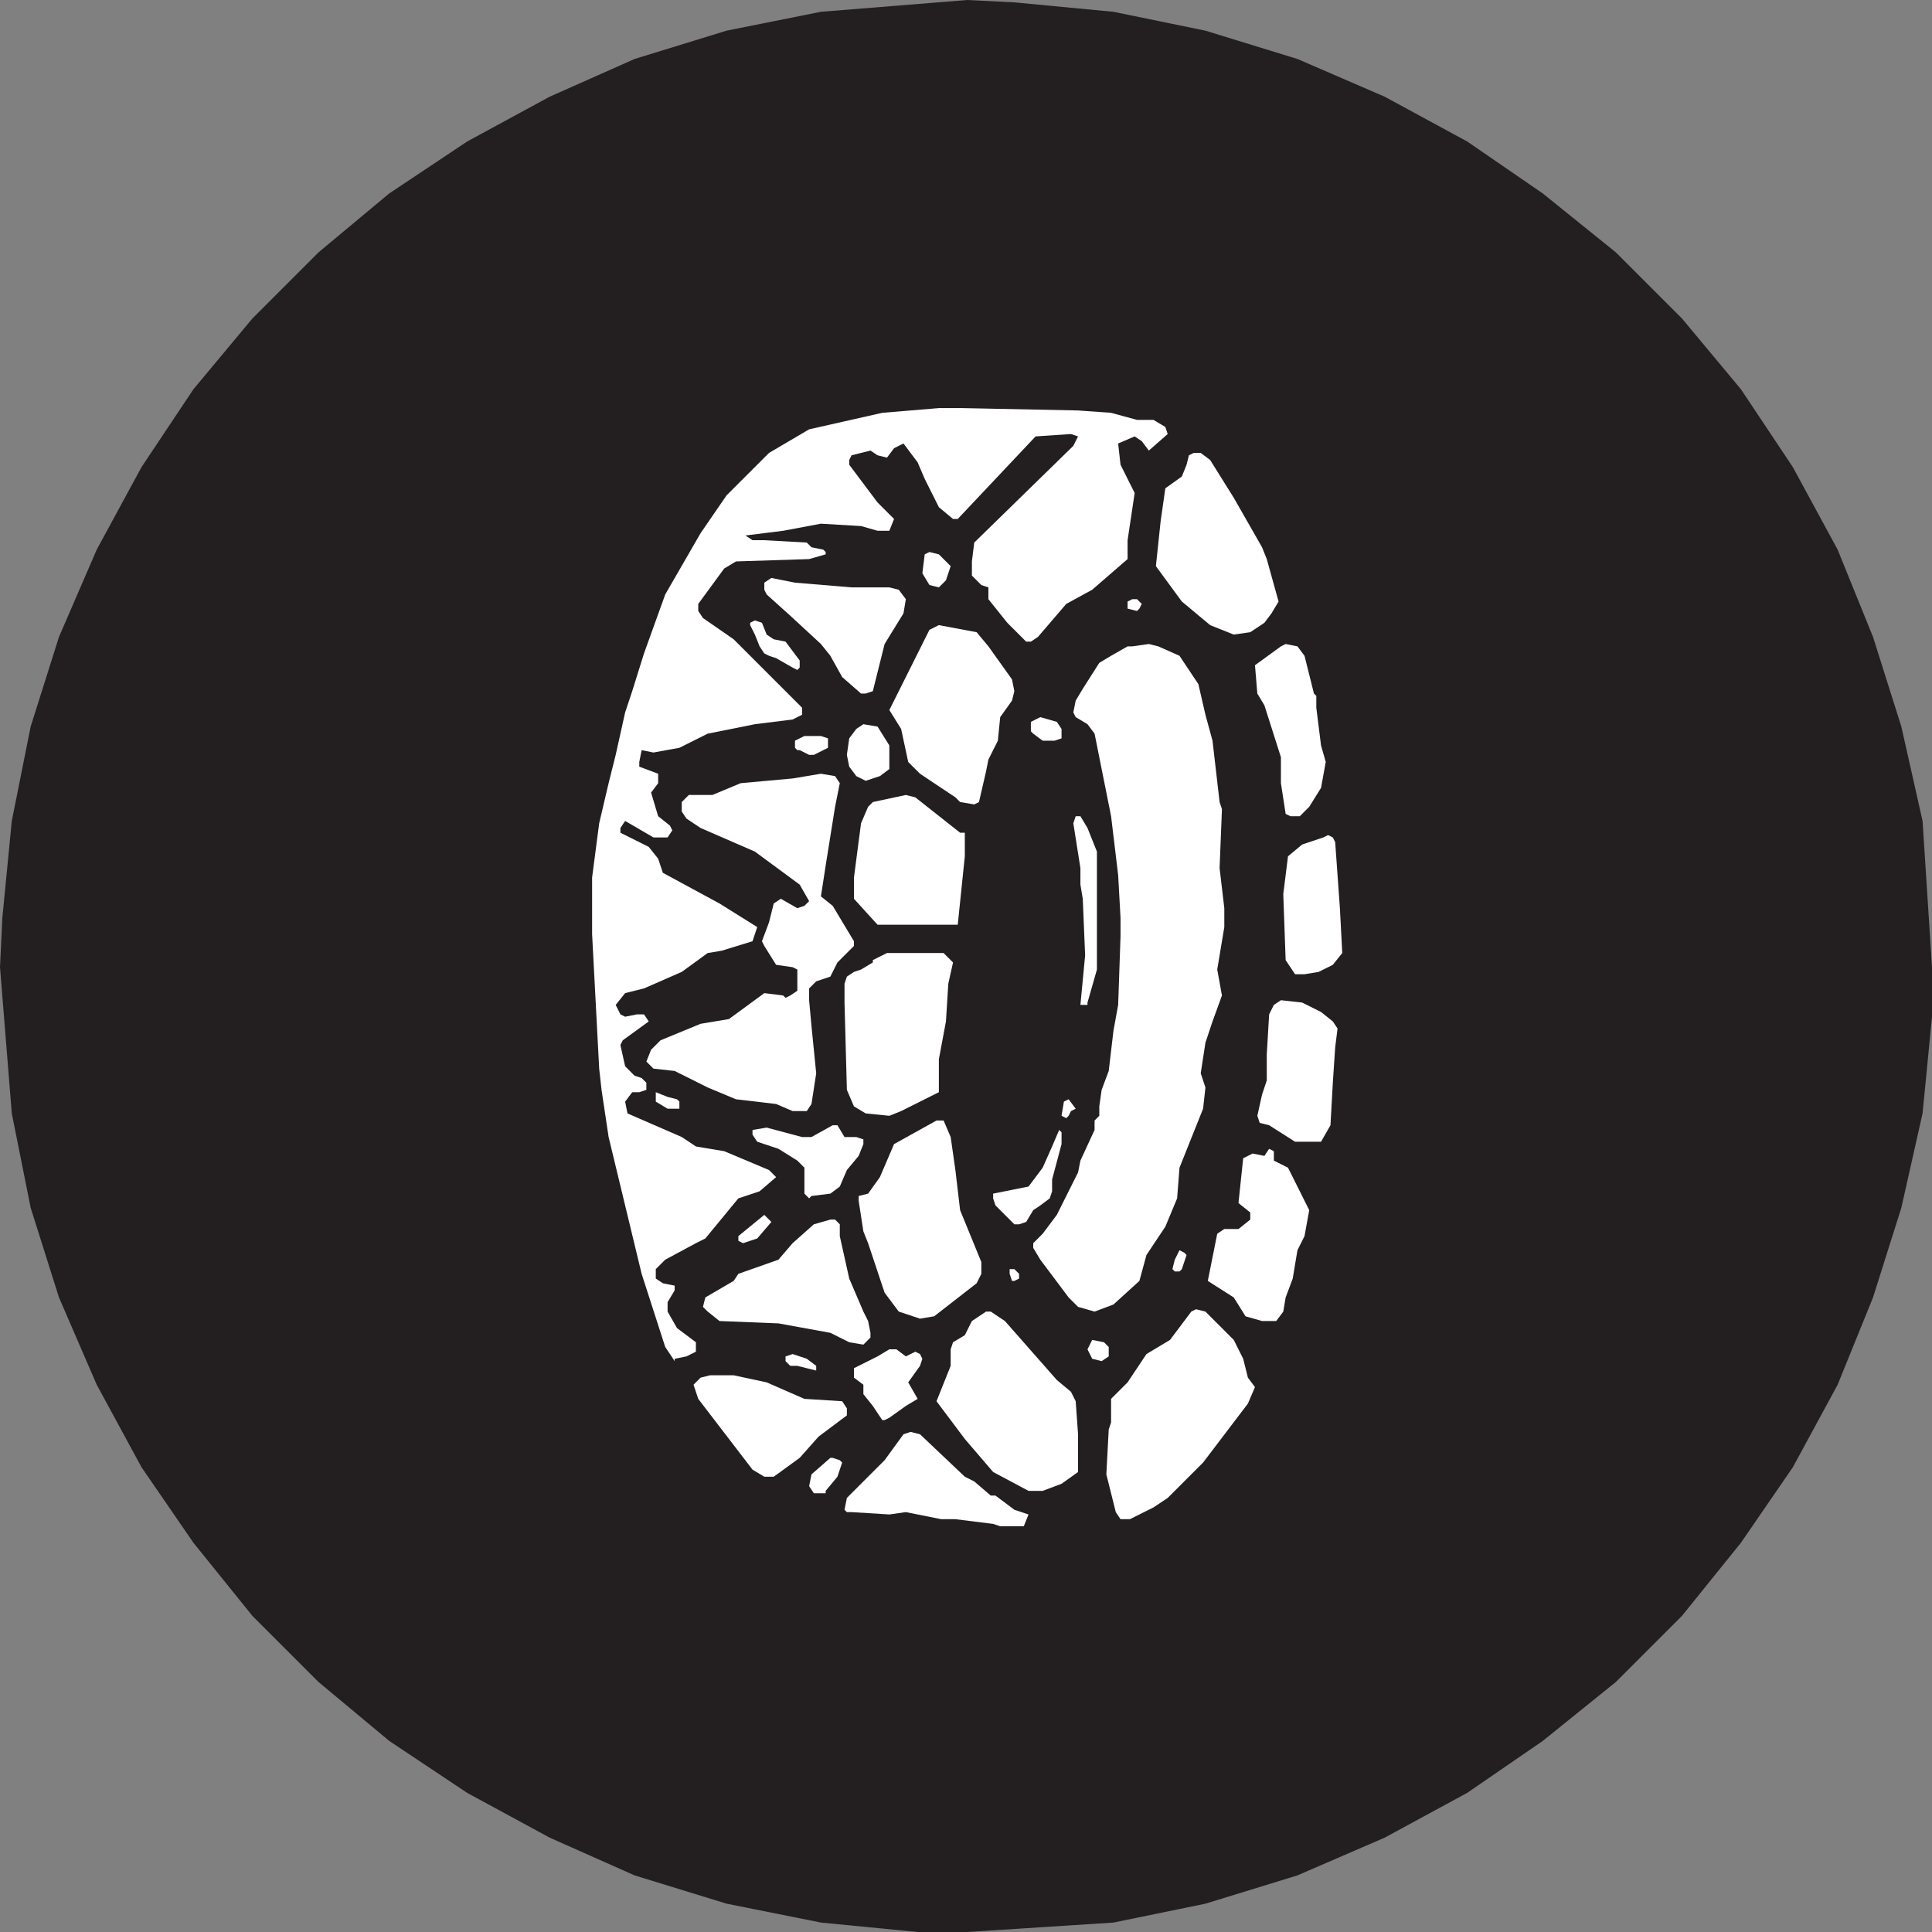
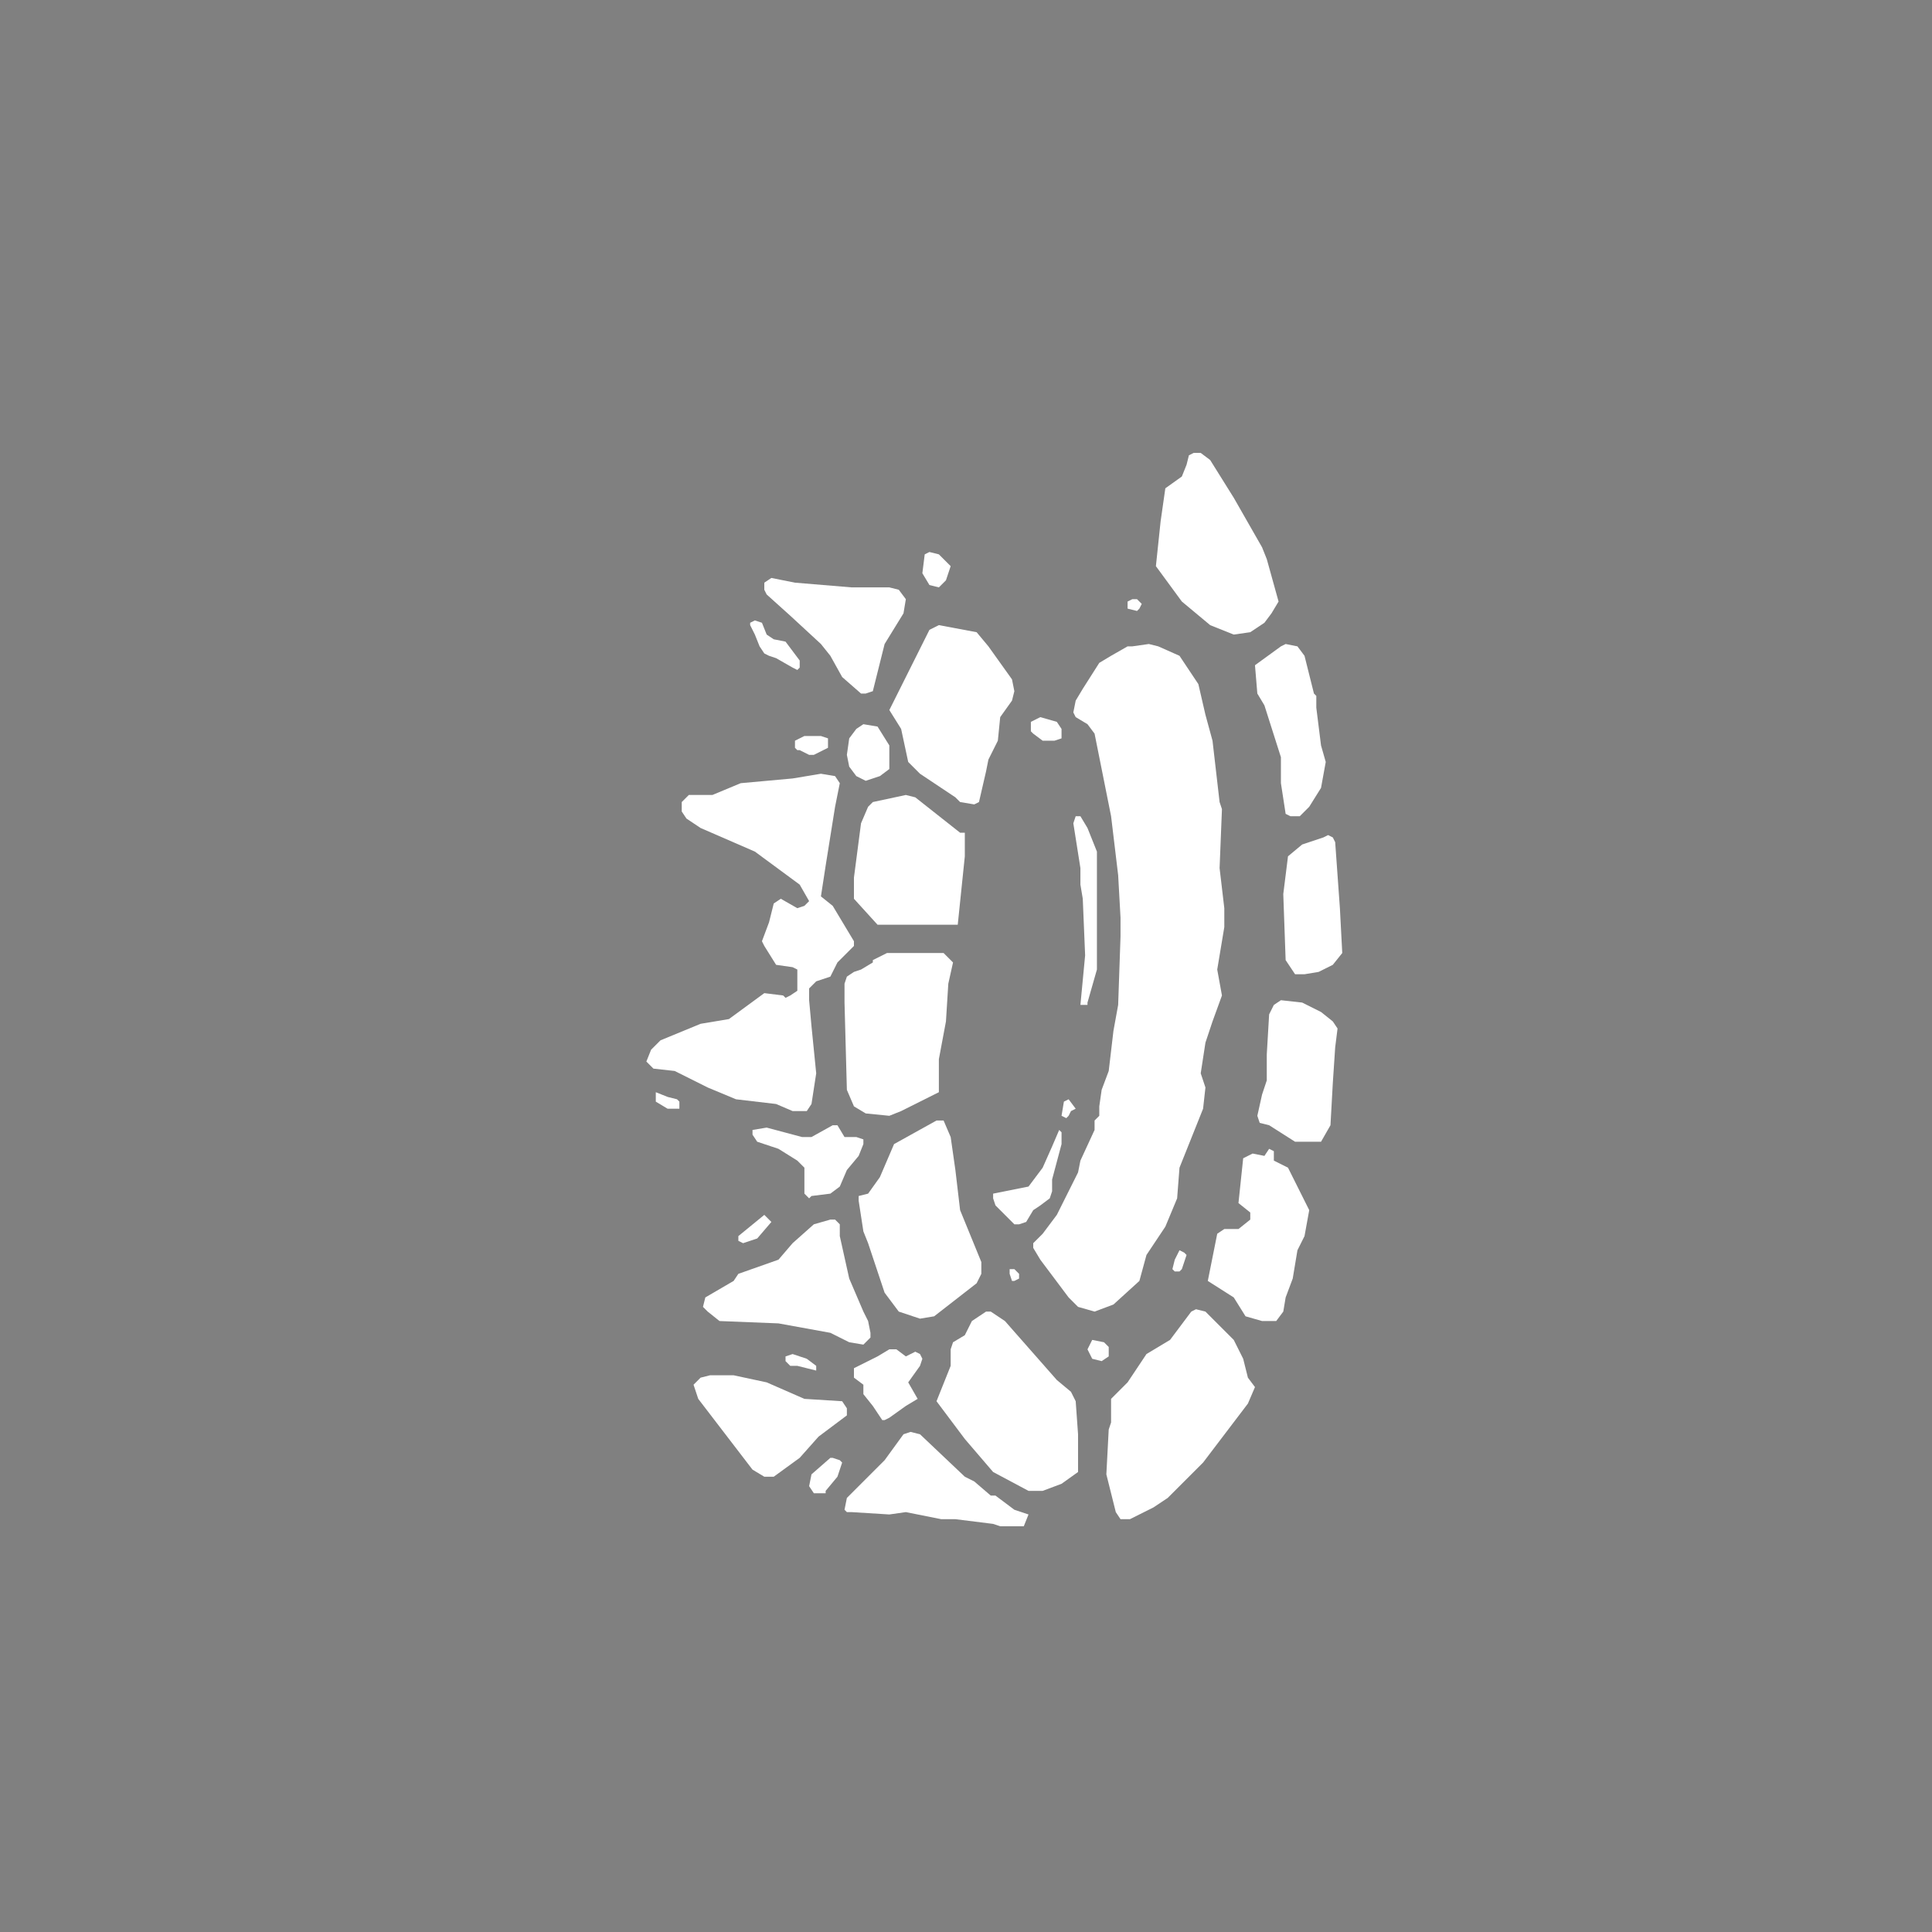
<svg xmlns="http://www.w3.org/2000/svg" width="614.25" height="614.25">
  <rect width="100%" height="100%" fill="#808080" stroke="none" />
-   <path fill="#231f20" fill-rule="evenodd" d="m307.5 0 15 .75 31.5 3 29.25 6 29.25 9 27.75 12L466.5 45l24 16.5 23.25 18.75 21 21 18.75 22.5L570 148.5l14.25 26.25 11.25 27.75 9 28.5 6.75 30 3 46.5v15.75l-3 30.75-6.75 30-9 28.5-11.25 27.75L570 466.5l-16.5 24-18.75 23.25-21 21-23.25 18.75-24 16.5-26.25 14.25-27.75 12-29.25 9-29.25 6-46.5 3h-15.75l-30.75-3-30-6-29.25-9-27-12L148.5 570l-24.75-16.5-22.5-18.75-21-21L61.5 490.5l-16.5-24-14.25-26.25-12-27.75-9-28.5-6-30L0 307.5l.75-15.75 3-30.75 6-30 9-28.5 12-27.75L45 148.5l16.5-24.75 18.75-22.5 21-21 22.5-18.75L148.5 45l26.25-14.25 27-12 29.25-9 30-6L307.5 0" />
-   <path fill="#fff" fill-rule="evenodd" d="m240.75 294.75-1.5 4.5-9.75 3-4.5.75-8.25 6-12 5.25-6 1.5-3 3.75 1.5 3 1.5.75 3.75-.75h2.25l1.5 2.25-8.25 6-.75 1.5 1.5 6.75 3 3 2.25.75 1.5 1.5v2.25l-2.25.75H201l-2.25 3 .75 3.75 17.25 7.5 4.5 3 9 1.5 14.25 6 2.25 2.25-5.25 4.5-6.75 2.25-10.5 12.75-3 1.5-9.75 5.25-3 3v3l2.25 1.5 3.75.75v1.5l-2.25 3.75v3l3 5.25 6 4.5v3l-3 1.5-3.75.75v.75l-3-4.5L204 405l-10.5-43.5-2.25-15-.75-6.75-2.25-42.75v-18l2.25-17.25 3-12.75 2.25-9 3-13.5 2.25-6.75 3.75-12L211.5 189l11.25-19.5 8.25-12 13.5-13.5 12.75-7.5 23.25-5.25 18-1.5h7.5l36.75.75 10.5.75 8.25 2.25h5.25l3.75 2.25.75 2.25-6 5.25-2.25-3-2.25-1.5-5.25 2.25.75 6.75 4.5 9-2.25 15v6l-11.25 9.75L339 192l-9 10.5-2.25 1.5h-1.5l-6-6-6-7.5v-3.75L312 186l-3-3v-4.5l.75-6 31.5-30.75 1.5-3-2.25-.75-11.25.75L304.5 165H303l-4.5-3.75-4.5-9-2.25-5.25-4.5-6-3 1.5-2.25 3-3-.75-2.25-1.5-6 1.5-.75 1.5v1.5l9 12 5.25 5.25-1.5 3.75H279l-5.25-1.5-12.75-.75-12 2.25-12 1.5 2.25 1.5H243l13.5.75 1.5 1.5 3.75.75.75.75v.75l-5.25 1.5-23.25.75-3.75 2.25L222 192v2.25l1.5 2.25 9.75 6.75L255 225v2.25l-3 1.5-12 1.5-15 3-9 4.5-8.25 1.5-3.75-.75-.75 3.75v1.5l6 2.25v3l-2.25 3 2.25 7.5 3.75 3 .75 1.5-1.5 2.25h-4.5l-9-5.25-1.5 2.25v1.5l9 4.5 3 3.75 1.5 4.5 18 9.75 12 7.5" />
  <path fill="#fff" fill-rule="evenodd" d="m242.25 299.25 2.25-6 1.5-6 2.25-1.5 5.25 3 2.25-.75 1.5-1.5-3-5.25-14.25-10.5-17.25-7.5-4.5-3-1.5-2.25v-3l2.25-2.25h7.5l9-3.75 16.5-1.5 9-1.5 4.5.75L267 249l-1.5 7.5-3 18.75L261 285l3.75 3 6.75 11.25v1.5l-5.25 5.25-2.25 4.5-4.5 1.5-2.25 2.25V318l.75 8.25 1.5 15L258 351l-1.5 2.25H252l-5.25-2.25-12.75-1.5-9-3.75-10.5-5.25-6.75-.75-2.25-2.25 1.5-3.75 3-3 12.75-5.25 9-1.5 11.25-8.25 6 .75.75.75 1.5-.75 2.25-1.5v-6.75l-1.5-.75-5.25-.75-3.75-6-.75-1.5m142.5-153 7.5 12 9 15.75 1.5 3.75 3.75 13.5-2.25 3.75-2.25 3-4.5 3-5.25.75-7.5-3-9-7.5L367.5 180l1.5-14.25 1.5-10.5 5.25-3.75 1.5-3.75.75-3 1.5-.75h2.25l3 2.25M302.25 180l-1.5 4.5-2.25 2.25-3-.75-2.25-3.75.75-6 1.5-.75 3 .75 3.75 3.75m-31.5 6.75h12l3 .75 2.25 3-.75 4.5-6 9.75-3.75 15-2.25.75h-1.5l-6-5.25-3.75-6.75-3-3.75-9.75-9-7.5-6.75-.75-1.5v-2.25l2.25-1.5 7.5 1.5 18 1.5M363 192l-.75 1.5-.75.75-3-.75v-2.25l1.5-.75h1.5l1.5 1.5m-119.25 9.75 2.25 1.5 3.75.75 4.5 6v2.25l-.75.75-1.5-.75-5.25-3-2.25-.75-1.5-.75-1.5-2.25-1.5-3.75-1.5-3V198l1.5-.75 2.25.75 1.5 3.75m70.5 3.75 7.5 10.5.75 3.75-.75 3L318 228l-.75 7.5-3 6-.75 3.75-2.25 9.75-1.5.75-4.5-.75-1.5-1.5-11.25-7.5-3.75-3.75-2.25-10.5-3.75-6 12.75-25.5 3-1.5 12 2.25 3.75 4.5m100.5 3 3 12 .75.75V225l1.5 12 1.5 5.25-1.5 8.25-3.75 6-3 3h-3l-1.5-.75-1.5-9.75v-8.25l-5.25-16.5-2.25-3.75-.75-9 8.25-6 1.5-.75 3.75.75 2.25 3m-39.75 0 6 9 2.25 9.75 2.25 8.25 2.25 19.5.75 2.25-.75 18.75 1.5 12.75v6l-2.25 13.5 1.5 8.25-3 8.25-2.25 6.75-1.5 9.75 1.5 4.5-.75 6.75-7.5 18.75-.75 9.75-3.75 9-6 9-2.25 8.25-8.25 7.5-6 2.25-5.25-1.5-3-3-9-12-2.25-3.75v-1.5l3-3 4.5-6 6.75-13.5.75-3.75 4.5-9.75v-3l1.5-1.5v-3l.75-5.25 2.25-6 1.5-12.75 1.5-8.25.75-21.75v-6l-.75-13.5-2.25-18.75-5.25-26.25-2.25-3L342 228l-.75-1.5.75-3.75 2.25-3.75 5.25-8.25 3.75-2.25 5.25-3h1.5l5.25-.75 3 .75 6.75 3m-37.5 23.25v3l-2.25.75h-3.75l-3-2.25-.75-.75v-3l3-1.5 5.25 1.5 1.5 2.25M282.75 237v7.5l-3 2.25-4.5 1.5-3-1.5-2.25-3-.75-3.75.75-5.25 2.25-3 2.25-1.5 4.5.75 3.75 6m-19.5.75-4.5 2.25h-1.5l-3-1.5h-.75l-.75-.75v-2.25l3-1.5H261l2.25.75v3m42 27h1.5v7.5L304.5 294H279l-7.5-8.25V279l2.25-17.25 2.25-5.25 1.5-1.5 10.5-2.25 3 .75 14.25 11.25" />
  <path fill="#fff" fill-rule="evenodd" d="M348.75 270.75v37.5l-3 10.5v.75h-2.25l1.5-15.75-.75-18-.75-4.5V276l-2.25-14.25.75-2.25h1.5l2.25 3.75 3 7.5m75.75-3 1.5 21 .75 14.25-3 3.75-4.5 2.25-4.5.75h-3l-3-4.5-.75-21 1.5-12 4.5-3.75 6.75-2.25 1.5-.75 1.5.75.75 1.5M303 306l-1.5 6.75-.75 12-2.25 12v10.5l-12 6-3.75 1.5-7.5-.75-3.75-2.25-2.25-5.25-.75-27.75v-6l.75-2.25 2.25-1.5 2.25-.75 3.75-2.25v-.75L282 303h18l3 3m117 15.75 3.75 3 1.5 2.25-.75 6-.75 11.25-.75 13.5-3 5.25h-8.25l-8.25-5.25-3-.75-.75-2.25 1.5-6.75 1.5-4.5v-8.25l.75-12.75 1.5-3 2.25-1.5 6.75.75 6 3M215.25 349.5l.75.75v2.25h-3.75l-3.75-2.25v-3l3.75 1.5 3 .75m125.25 3.75-.75 1.5-.75.75-1.5-.75.75-4.5 1.5-.75 2.25 3-1.5.75m-38.25 8.25 1.5 10.5 1.5 12.75 6.75 16.5V405l-1.5 3-13.5 10.5-4.5.75-6.75-2.25-4.5-6-5.25-15.75-1.5-3.75-1.5-9.75v-1.5l3-.75 3.75-5.25 4.5-10.5 13.5-7.5H300l2.25 5.25m-33.75 0h3.75l2.25.75v1.5l-1.5 3.75-3.75 4.5-2.25 5.25-3 2.25-6 .75-.75.75-1.5-1.5v-8.25L253.5 369l-6-3.75-6.75-2.25-1.5-2.25v-1.5l4.5-.75 11.25 3h3l6.75-3.75h1.5l2.25 3.75m69 2.25-3 11.25v3.75l-.75 2.25-3 2.25-2.25 1.5-2.25 3.75-2.25.75h-1.5l-6-6-.75-2.25v-1.5l11.25-2.25 4.5-6 3-6.75 2.25-5.25.75.75v3.75M405 369l4.5 2.25 6.75 13.5-1.5 8.25-2.25 4.5-1.5 9-2.25 6-.75 4.5-2.25 3h-4.5l-5.25-1.5-3.75-6-8.25-5.25 3-15 2.25-1.5h4.5l3.75-3v-2.25l-3.75-3 1.5-14.25 3-1.5 3.75.75 1.5-2.25 1.5.75v3m-164.25 24.75-4.5 1.5-1.5-.75V393l8.25-6.75 2.25 2.25-4.5 5.25m26.25-4.5V393l3 13.5 4.5 10.5 1.5 3 .75 3.75v1.5l-2.25 2.25-4.5-.75-6-3-16.5-3-18.75-.75-3.75-3-1.5-1.5.75-3 9-5.25 1.5-2.25 12.75-4.5 4.5-5.25 6.75-6 5.25-1.5h1.5l1.5 1.5M377.25 399l-1.5 4.5-.75.75h-1.5l-.75-.75.75-3 1.5-3 1.5.75.75.75M324 405v1.5l-1.5.75h-.75L321 405v-1.5h1.5l1.5 1.5m68.25 21 3 6 1.5 6 2.25 3-2.25 5.25L382.5 465l-11.25 11.25-4.5 3-7.5 3.75h-3l-1.5-2.25-3-12 .75-14.25.75-2.25v-7.5l5.25-5.25 6-9 7.5-4.5 6.75-9 1.5-.75 3 .75 9 9M336 438.75l4.5 3.75 1.5 3 .75 10.5v12l-5.25 3.75-6 2.25H327l-11.25-6-9-10.5-9-12 4.5-11.25V429l.75-2.25 3.75-2.25L309 420l4.5-3h1.5l4.5 3 16.5 18.75m16.5-10.5v3l-2.25 1.5-3-.75-1.5-3 1.5-3 3.75.75 1.5 1.5m-64.5 3 3-1.5 1.5.75.75 1.5-.75 2.25-3.75 5.25 3 5.25L288 447l-5.25 3.75-1.5.75h-.75l-3-4.5-3-3.75v-3l-3-2.25v-3l7.5-3.75 3.75-2.25H285l3 2.25m-28.5 3v1.5l-6-1.5h-2.25l-1.5-1.5v-1.5l2.25-.75 4.5 1.5 3 2.25m-3.75 10.5 12 .75 1.5 2.25V450l-9 6.75-6 6.75-8.25 6h-3l-3.75-2.25-17.25-22.5-1.5-4.5 2.25-2.25 3-.75h7.5l10.5 2.25 12 5.25m51 24.75 3 1.5 5.25 4.5h1.5l6 4.5 4.5 1.5-1.5 3.75H318l-2.25-.75-12-1.5h-4.5L288 480.75l-5.25.75-12-.75h-1.5l-.75-.75.75-3.75 12-12 6-8.25 2.25-.75 3 .75 14.25 13.5m-39-4.5-1.5 4.5-3.75 4.5v.75h-3.75l-1.5-2.25.75-3.75 6-5.25h.75l2.25.75.75.75" />
</svg>